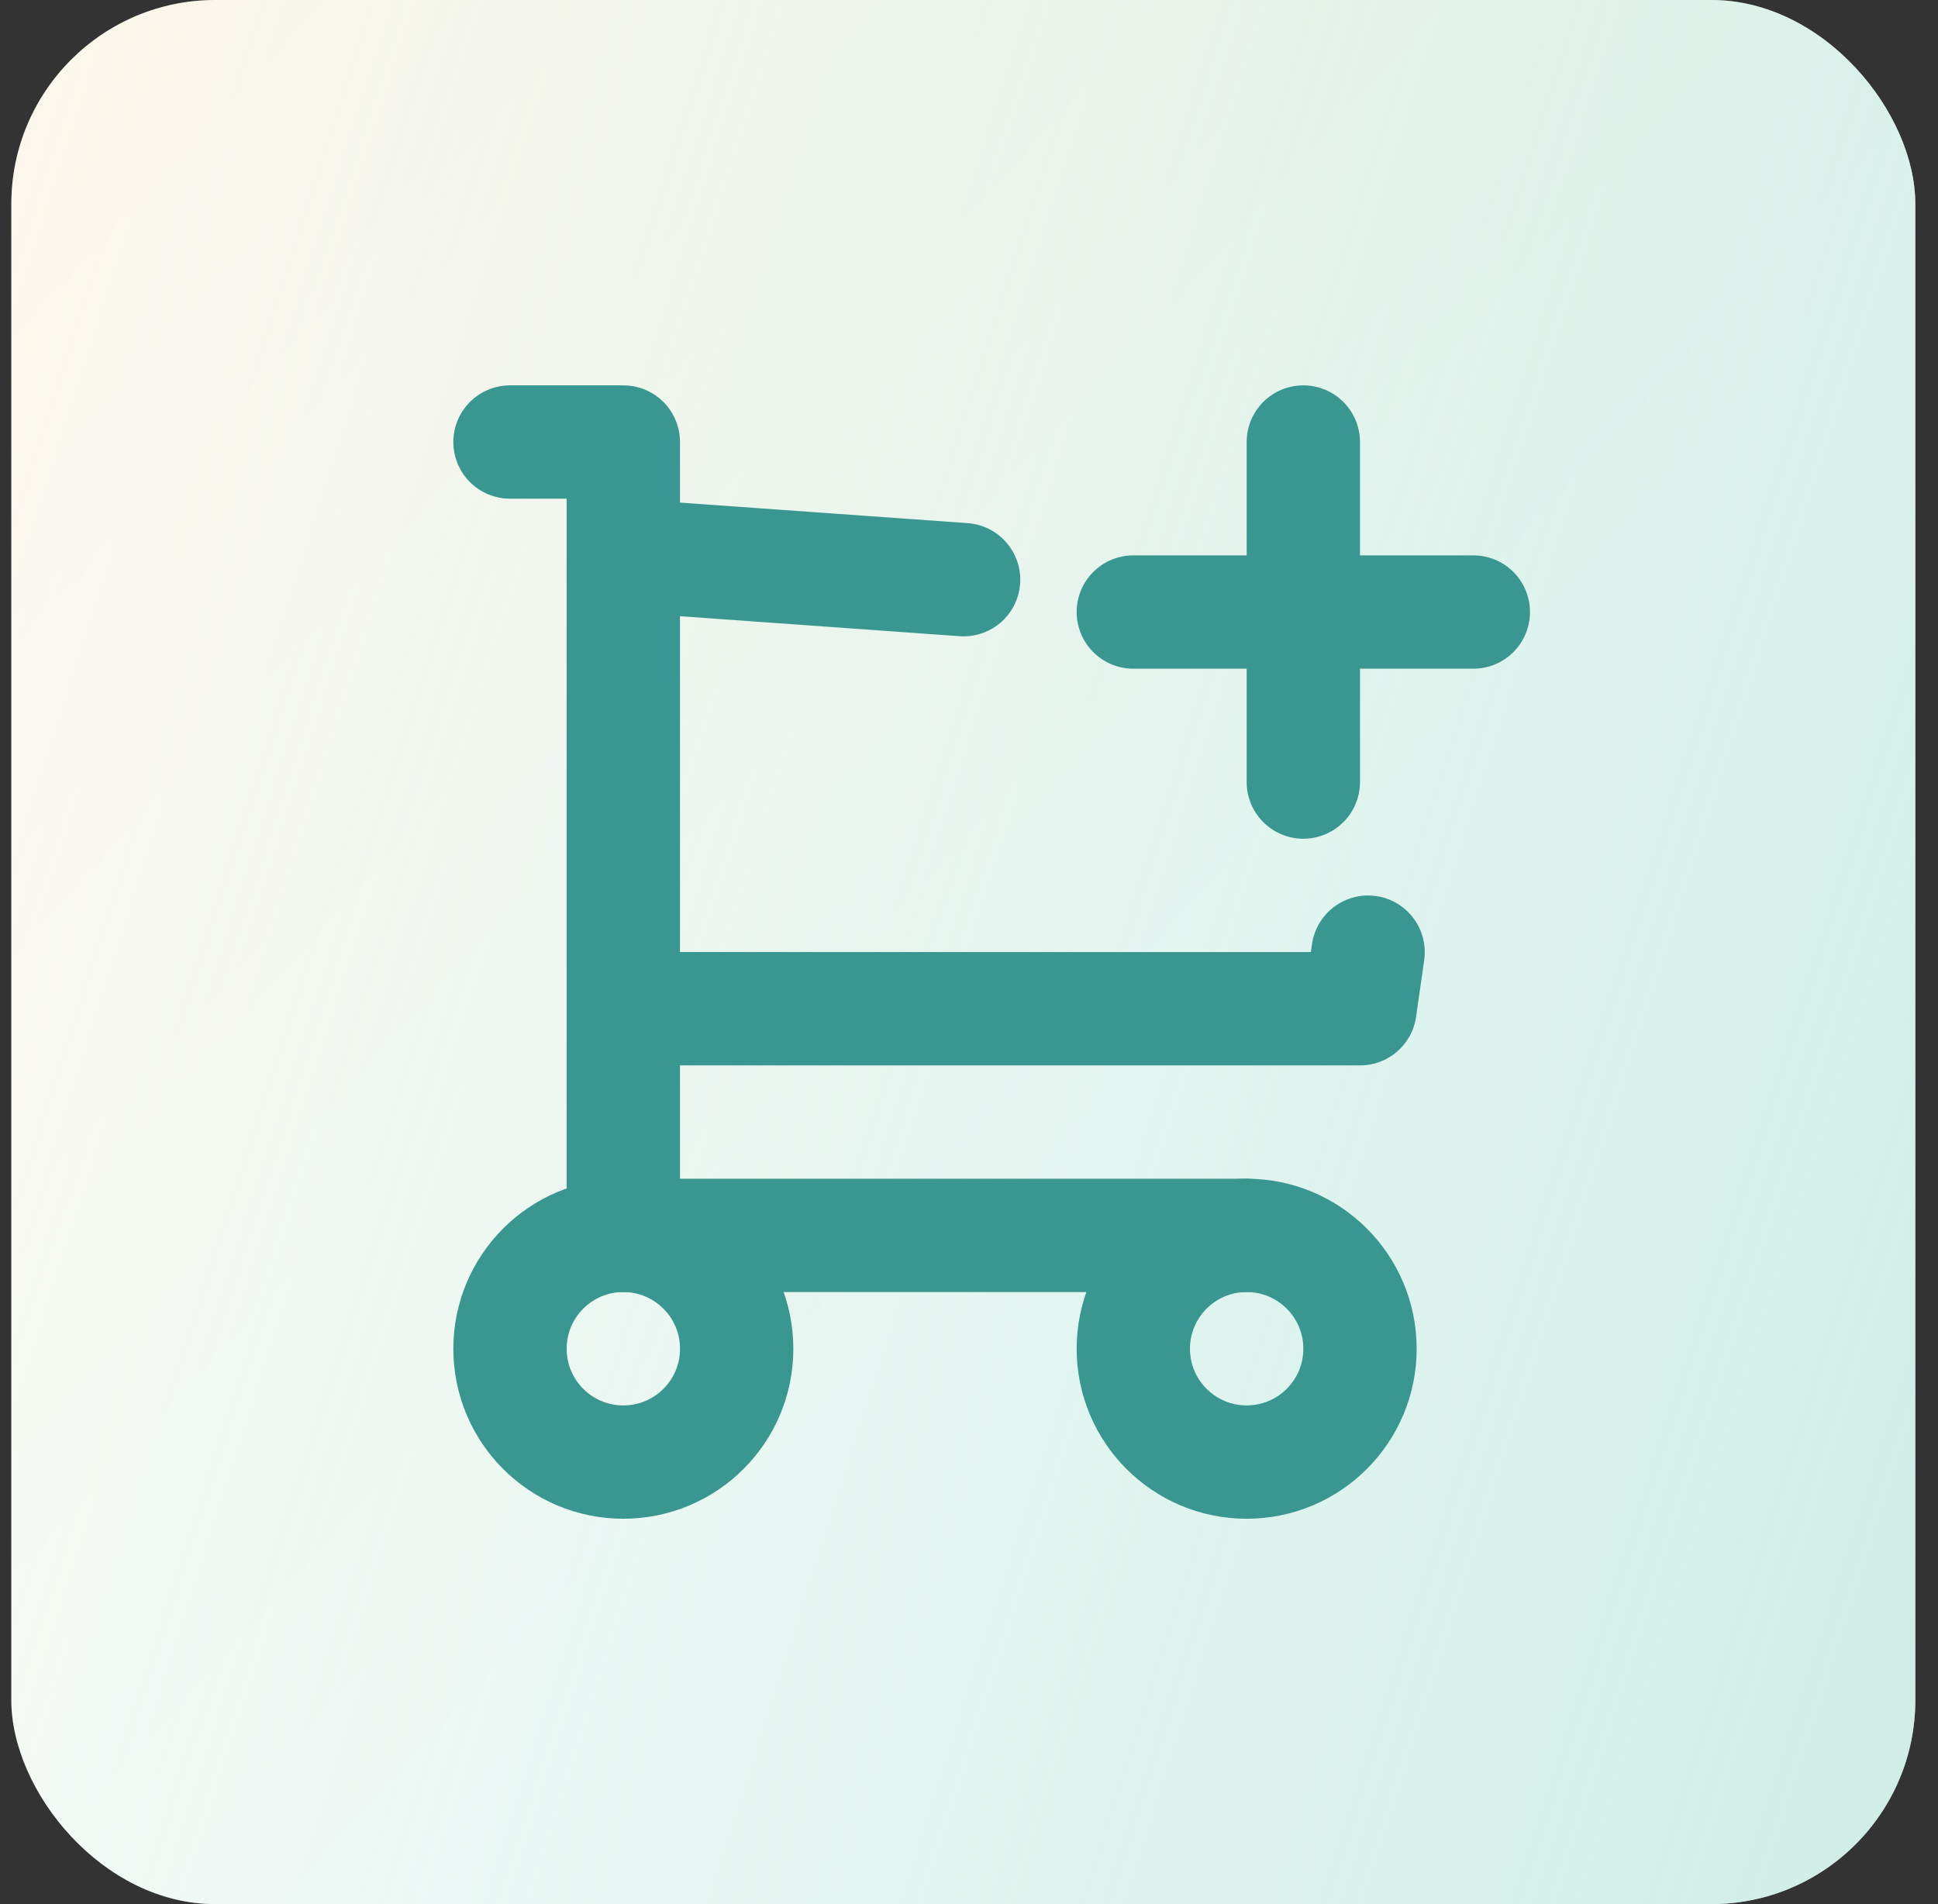
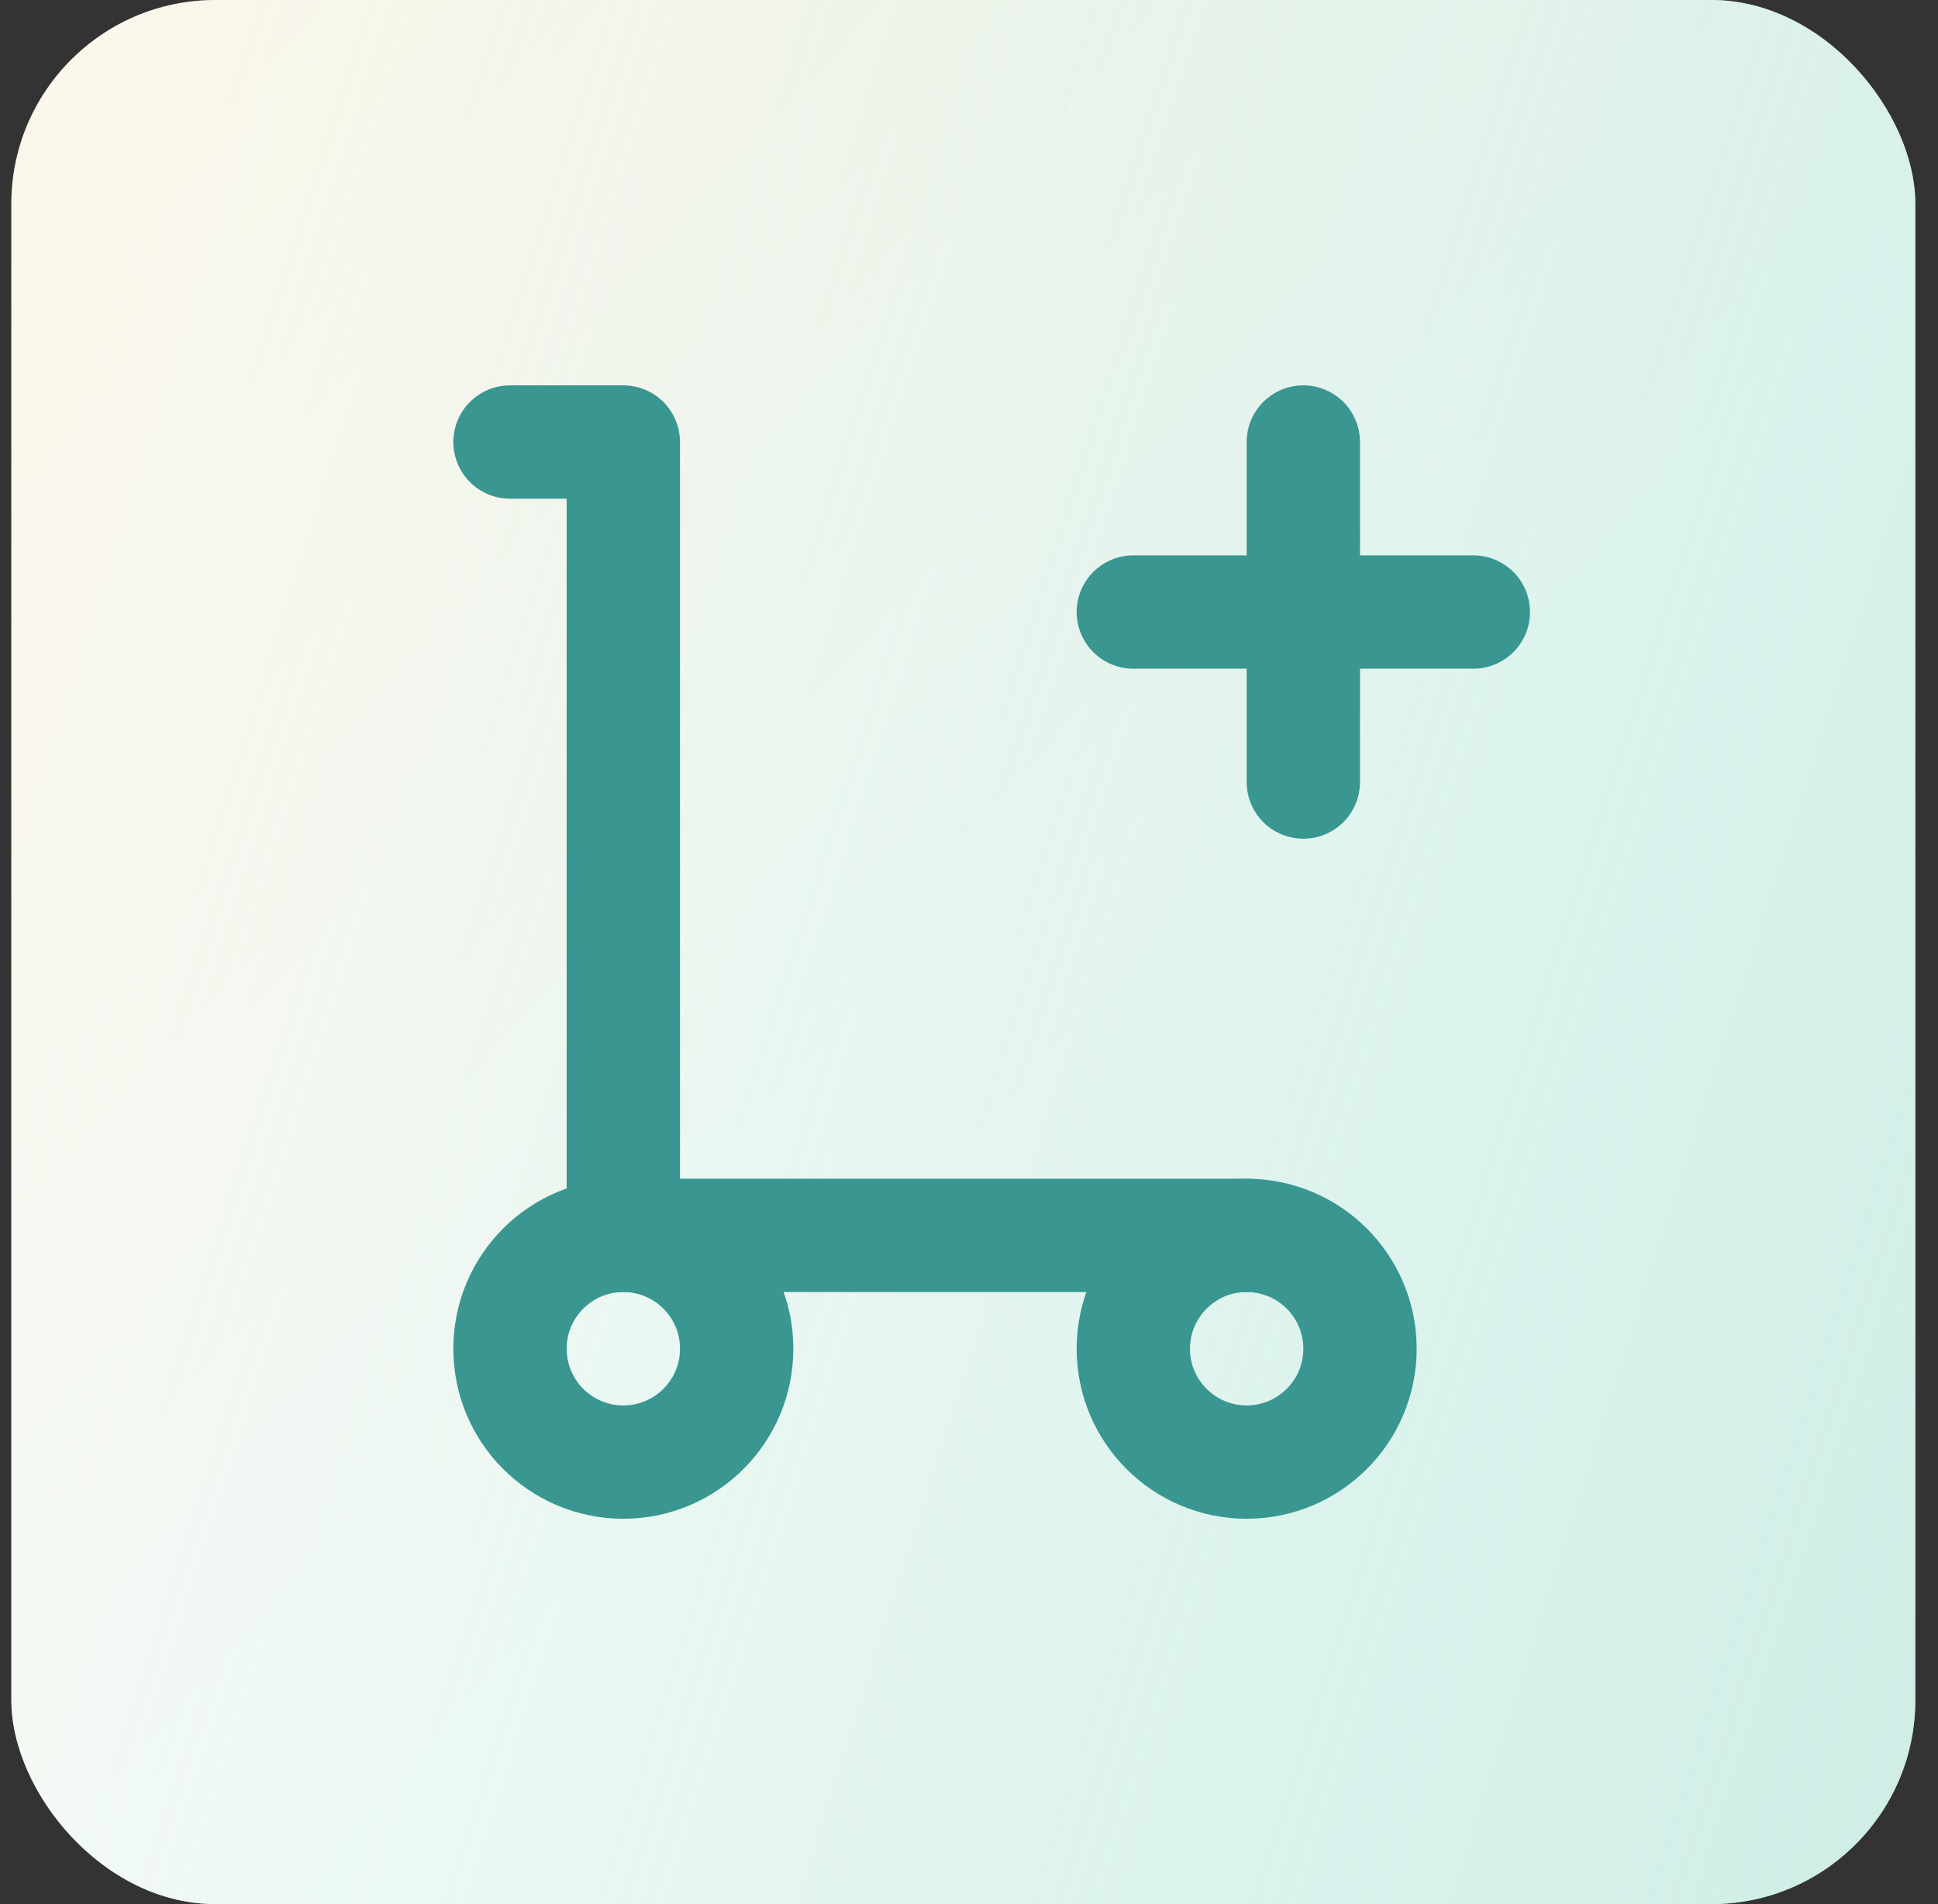
<svg xmlns="http://www.w3.org/2000/svg" width="57" height="56" viewBox="0 0 57 56" fill="none">
  <rect x="0" y="0" width="57" height="56" fill="#333333" stroke="none" />
  <rect x="0.333" width="56" height="56" rx="6" fill="white" />
  <rect x="0.333" width="56" height="56" rx="6" fill="url(#paint0_linear_3861_53218)" />
  <rect x="0.333" width="56" height="56" rx="6" fill="url(#paint1_linear_3861_53218)" fill-opacity="0.2" />
  <path d="M18.333 43C20.174 43 21.667 41.508 21.667 39.667C21.667 37.826 20.174 36.333 18.333 36.333C16.492 36.333 15 37.826 15 39.667C15 41.508 16.492 43 18.333 43Z" stroke="#399690" stroke-width="3.333" stroke-linecap="round" stroke-linejoin="round" />
  <path d="M36.666 43C38.507 43 40 41.508 40 39.667C40 37.826 38.507 36.333 36.666 36.333C34.825 36.333 33.333 37.826 33.333 39.667C33.333 41.508 34.825 43 36.666 43Z" stroke="#399690" stroke-width="3.333" stroke-linecap="round" stroke-linejoin="round" />
  <path d="M36.667 36.333H18.333V13H15" stroke="#399690" stroke-width="3.333" stroke-linecap="round" stroke-linejoin="round" />
-   <path d="M18.333 16.333L28.341 17.048M40.238 28.003L40 29.667H18.333" stroke="#399690" stroke-width="3.333" stroke-linecap="round" stroke-linejoin="round" />
  <path d="M33.333 18H43.333M38.333 13V23" stroke="#399690" stroke-width="3.333" stroke-linecap="round" stroke-linejoin="round" />
  <defs>
    <linearGradient id="paint0_linear_3861_53218" x1="63.63" y1="63.716" x2="-12.262" y2="39.544" gradientUnits="userSpaceOnUse">
      <stop stop-color="#78CFB9" stop-opacity="0.51" />
      <stop offset="1" stop-color="#78CFB9" stop-opacity="0" />
    </linearGradient>
    <linearGradient id="paint1_linear_3861_53218" x1="8.191" y1="-19.444" x2="48.01" y2="16.732" gradientUnits="userSpaceOnUse">
      <stop stop-color="#FBD38D" />
      <stop offset="1" stop-color="white" />
    </linearGradient>
  </defs>
</svg>